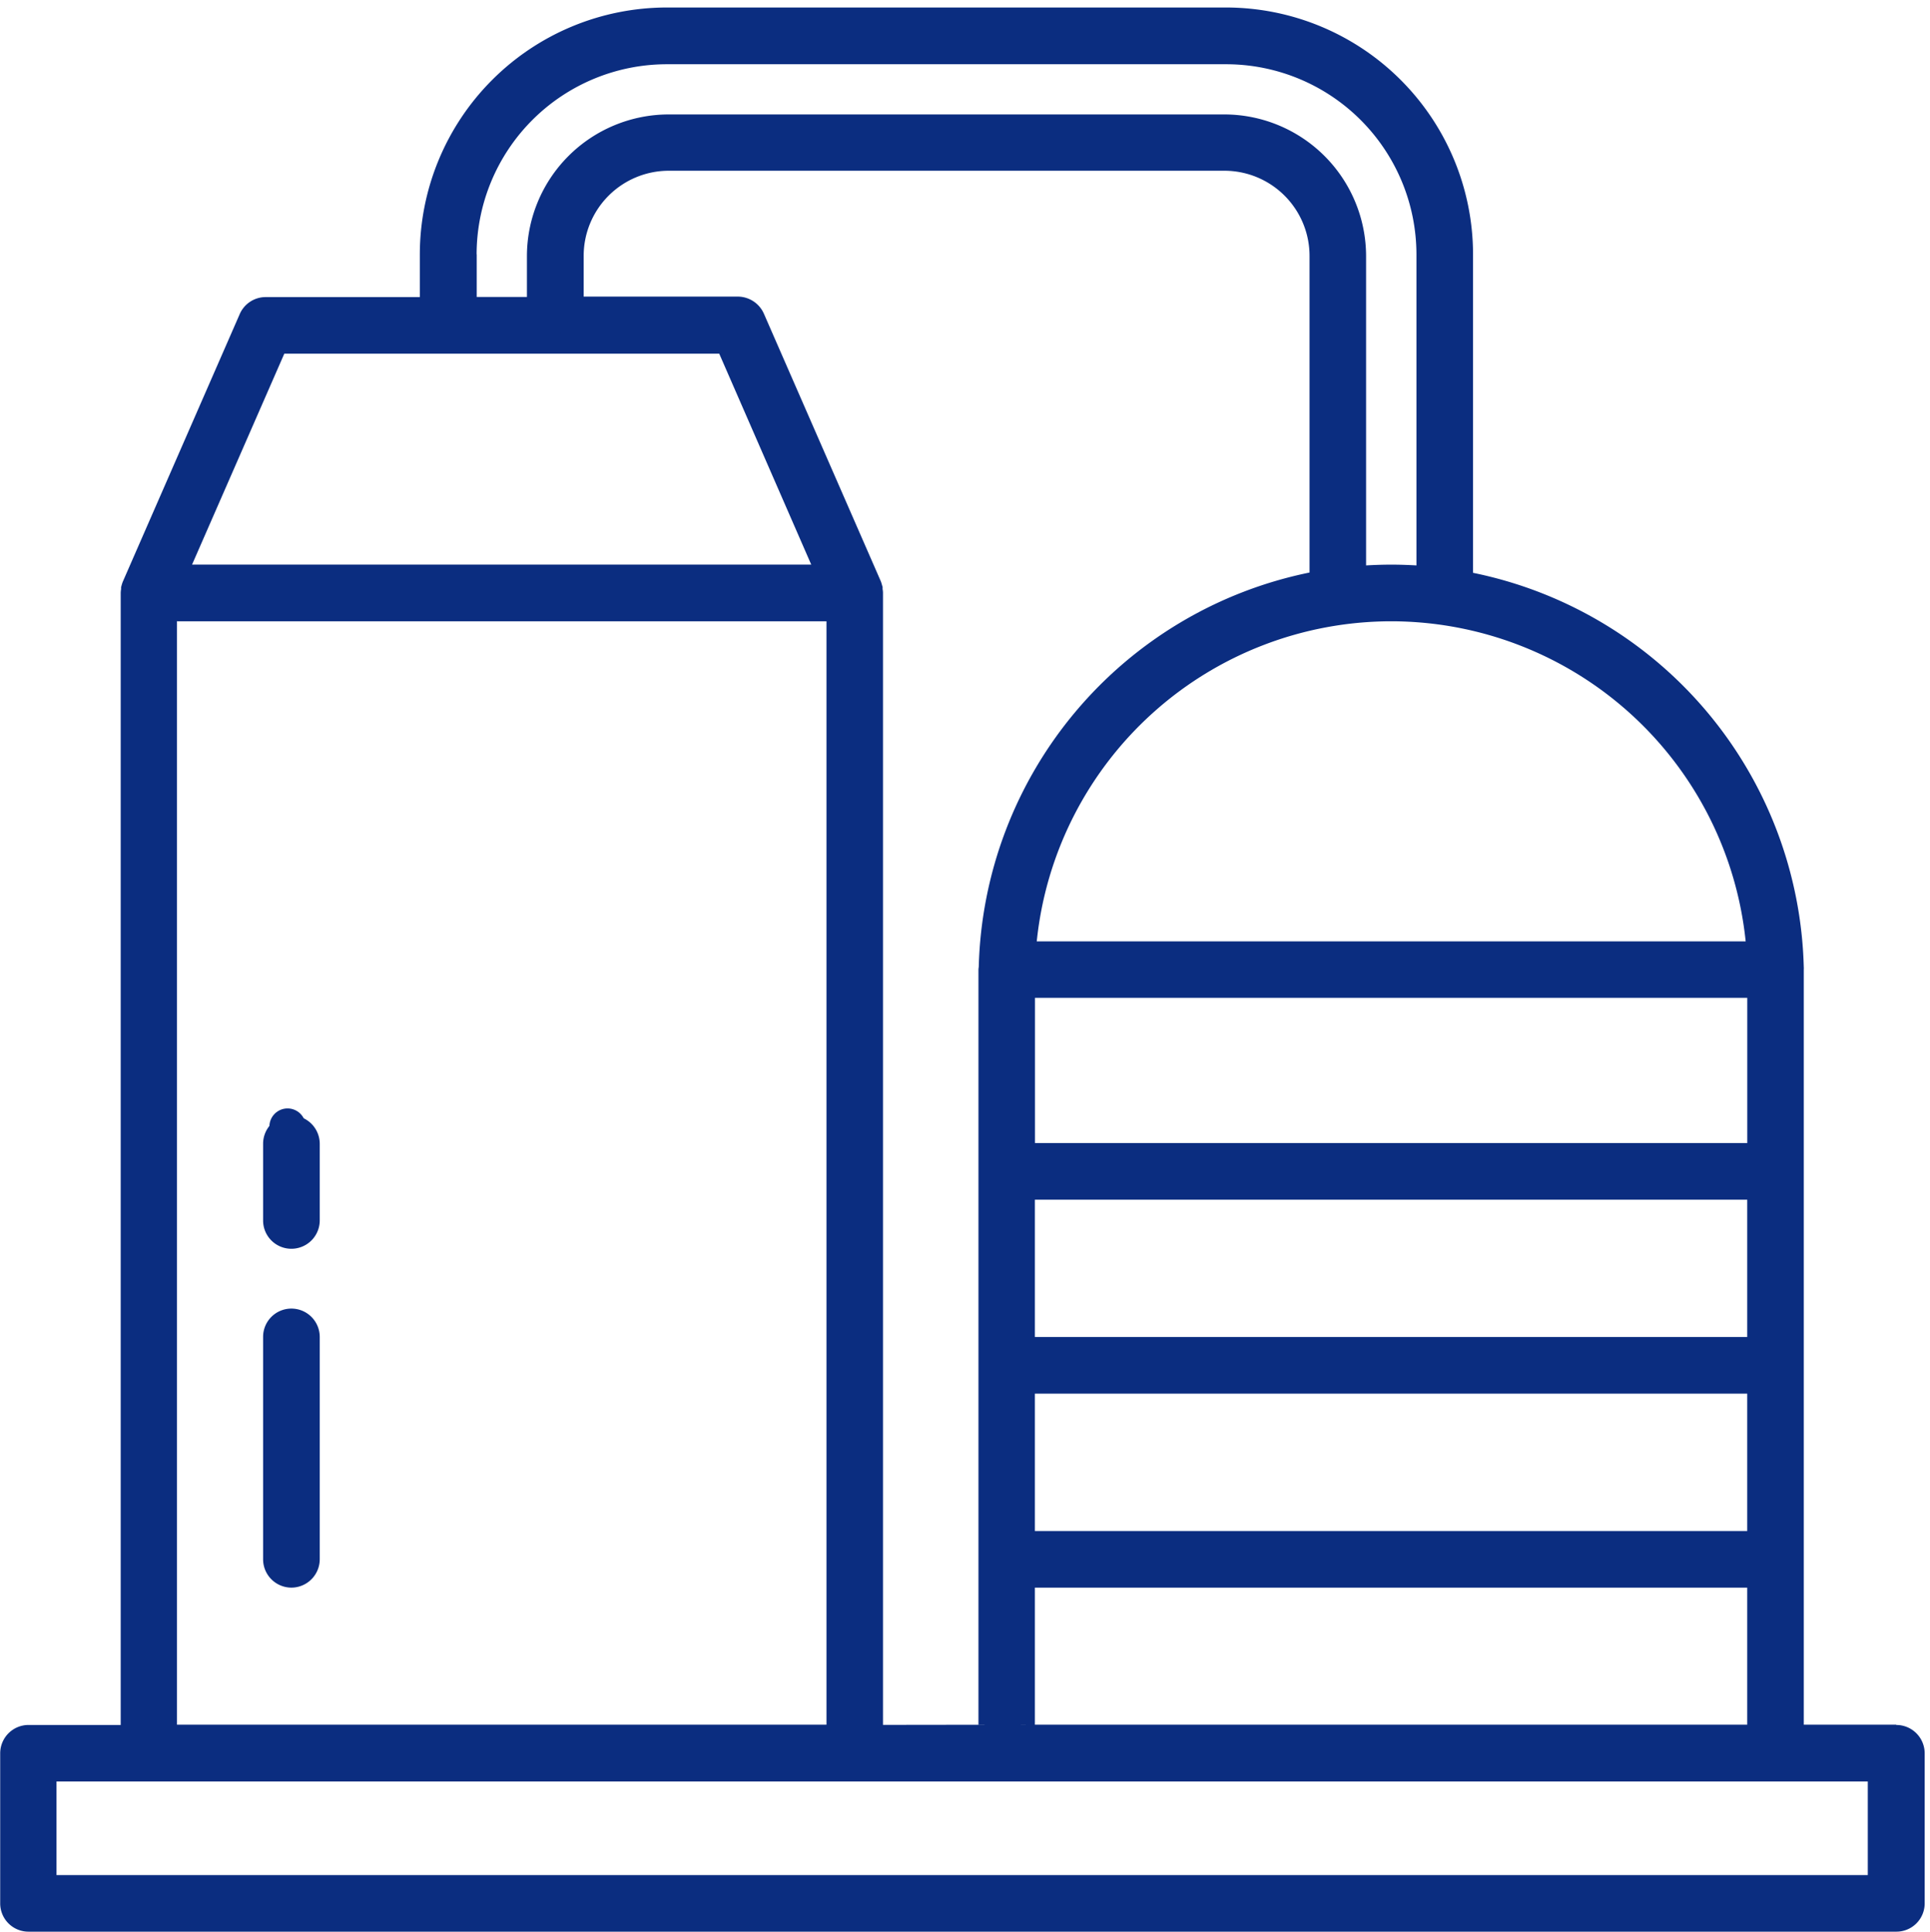
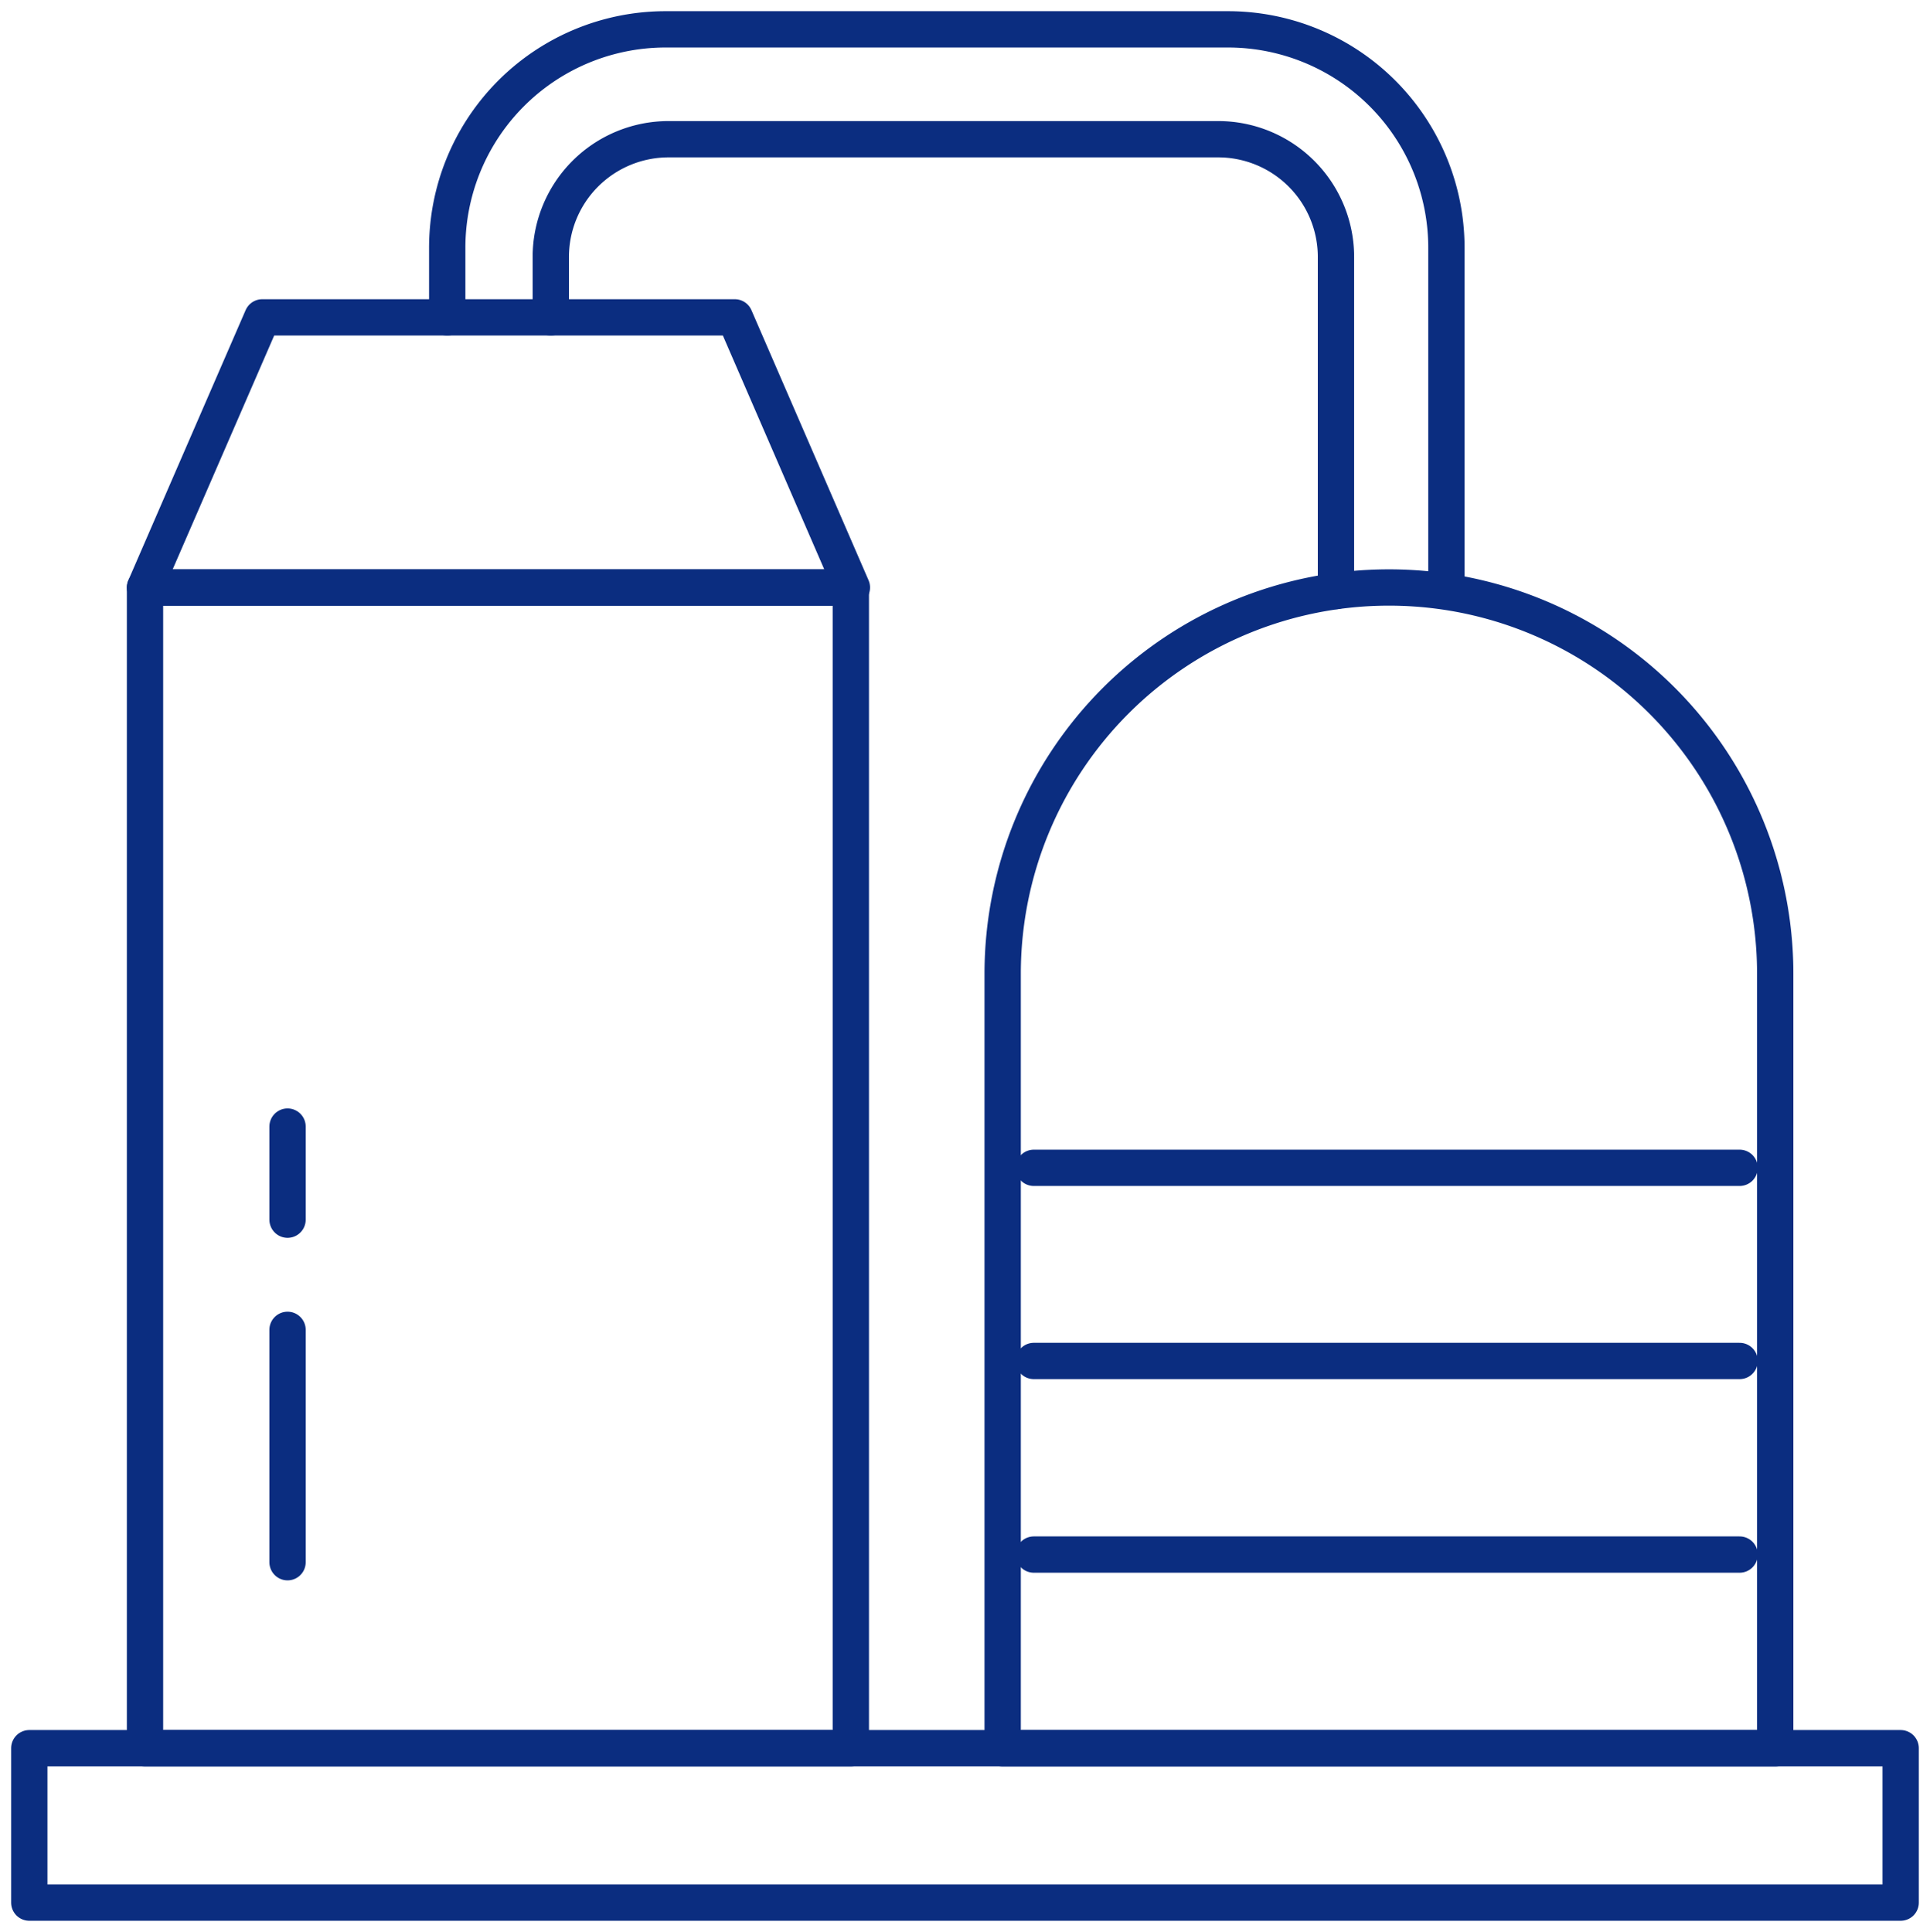
<svg xmlns="http://www.w3.org/2000/svg" width="39.862" height="39.909" viewBox="0 0 39.862 39.909">
  <defs>
    <clipPath id="clip-path">
      <path id="Path_7158" data-name="Path 7158" d="M0,15.192H39.862V-24.717H0Z" transform="translate(0 24.717)" fill="none" />
    </clipPath>
  </defs>
  <g id="Group_6145" data-name="Group 6145" transform="translate(0 24.717)">
    <g id="Group_6133" data-name="Group 6133" transform="translate(0 -24.717)" clip-path="url(#clip-path)">
      <g id="Group_6132" data-name="Group 6132" transform="translate(0 0.156)">
-         <path id="Path_7156" data-name="Path 7156" d="M14.908,13.5H13V-2.1A.3.3,0,0,0,13-2.15a8.536,8.536,0,0,0-6.831-8.144v-6.578a5.105,5.105,0,0,0-5.1-5.1H-10.484a5.105,5.105,0,0,0-5.1,5.1v.882h-3.184a.584.584,0,0,0-.536.352l-2.415,5.528v0a.73.73,0,0,0-.027.084.176.176,0,0,1-.008.027c0,.013,0,.027,0,.042a.551.551,0,0,0-.008.074V13.506h-1.905a.586.586,0,0,0-.584.586v3.1a.584.584,0,0,0,.584.584h38.58a.584.584,0,0,0,.584-.584v-3.1a.586.586,0,0,0-.584-.586ZM-2.881,10.669H11.832V13.5H-2.881Zm0,2.835-3.137,0V-9.884a.4.4,0,0,0-.008-.074c0-.013,0-.029,0-.042s-.006-.016-.008-.026a.892.892,0,0,0-.026-.087v0l-2.415-5.528A.592.592,0,0,0-9.016-16H-12.2v-.844A1.759,1.759,0,0,1-10.444-18.6H1.036A1.759,1.759,0,0,1,2.792-16.84V-10.3A8.541,8.541,0,0,0-4.04-2.153a.481.481,0,0,0-.006.053V13.5H-6.015ZM-2.881,2.655H11.832V5.491H-2.881Zm0,4.007H11.832V9.5H-2.881ZM11.833,1.485H-2.879v-3H11.833Zm-.039-4.166H-2.842A7.366,7.366,0,0,1,4.477-9.293,7.367,7.367,0,0,1,11.8-2.681ZM-14.411-16.872A3.932,3.932,0,0,1-10.482-20.8H1.069A3.933,3.933,0,0,1,5-16.872v6.425c-.173-.01-.344-.016-.52-.016s-.347.006-.52.016v-6.389a2.931,2.931,0,0,0-2.926-2.927h-11.48a2.931,2.931,0,0,0-2.926,2.927v.844h-1.037v-.882Zm-3.972,2.051H-9.4L-7.5-10.464H-20.288Zm-2.212,5.528H-7.185V13.5H-20.6v-22.8Zm34.919,25.9H-23.088V14.674H14.322v1.934ZM-17.651,5.489v4.594a.587.587,0,0,1-.586.586.586.586,0,0,1-.584-.586V5.489a.584.584,0,0,1,.584-.584.586.586,0,0,1,.586.584m0-3.988V3.085a.586.586,0,0,1-.586.584.584.584,0,0,1-.584-.584V1.5a.584.584,0,0,1,.584-.584.586.586,0,0,1,.586.584" transform="translate(24.255 21.971)" fill="#0b2d80" />
-       </g>
+         </g>
      <path id="Path_7157" data-name="Path 7157" d="M39.026.839H.375v-3.19H39.026Z" transform="translate(0.23 38.464)" fill="none" stroke="#0b2d80" stroke-linecap="round" stroke-linejoin="round" stroke-width="0.75" />
    </g>
    <path id="Path_7159" data-name="Path 7159" d="M16.433,6.776H1.855V-17.2H16.433Z" transform="translate(1.14 4.62)" fill="none" stroke="#0b2d80" stroke-linecap="round" stroke-linejoin="round" stroke-width="0.75" />
    <g id="Group_6134" data-name="Group 6134" transform="translate(5.939 2.757)">
      <path id="Path_7160" data-name="Path 7160" d="M0,1.826v-4.8" transform="translate(0 2.971)" fill="none" stroke="#0b2d80" stroke-linecap="round" stroke-linejoin="round" stroke-width="0.75" />
    </g>
    <g id="Group_6135" data-name="Group 6135" transform="translate(5.939 -1.445)">
      <path id="Path_7161" data-name="Path 7161" d="M0,.732V-1.191" transform="translate(0 1.191)" fill="none" stroke="#0b2d80" stroke-linecap="round" stroke-linejoin="round" stroke-width="0.75" />
    </g>
    <g id="Group_6137" data-name="Group 6137" transform="translate(0 -24.717)" clip-path="url(#clip-path)">
      <g id="Group_6136" data-name="Group 6136" transform="translate(20.709 12.136)">
        <path id="Path_7162" data-name="Path 7162" d="M3.037,0h0A7.978,7.978,0,0,0-4.941,7.978v16H11.015v-16A7.978,7.978,0,0,0,3.037,0Z" transform="translate(4.941)" fill="none" stroke="#0b2d80" stroke-linecap="round" stroke-linejoin="round" stroke-width="0.75" />
      </g>
    </g>
    <g id="Group_6138" data-name="Group 6138" transform="translate(21.352 -4.722)">
-       <path id="Path_7164" data-name="Path 7164" d="M0,0H14.578" fill="none" stroke="#0b2d80" stroke-linecap="round" stroke-linejoin="round" stroke-width="0.75" />
-     </g>
+       </g>
    <g id="Group_6139" data-name="Group 6139" transform="translate(21.352 -0.593)">
      <path id="Path_7165" data-name="Path 7165" d="M0,0H14.578" fill="none" stroke="#0b2d80" stroke-linecap="round" stroke-linejoin="round" stroke-width="0.75" />
    </g>
    <g id="Group_6140" data-name="Group 6140" transform="translate(21.352 3.397)">
      <path id="Path_7166" data-name="Path 7166" d="M0,0H14.578" fill="none" stroke="#0b2d80" stroke-linecap="round" stroke-linejoin="round" stroke-width="0.75" />
    </g>
    <g id="Group_6141" data-name="Group 6141" transform="translate(21.352 7.396)">
      <path id="Path_7167" data-name="Path 7167" d="M0,0H14.578" fill="none" stroke="#0b2d80" stroke-linecap="round" stroke-linejoin="round" stroke-width="0.75" />
    </g>
    <g id="Group_6142" data-name="Group 6142" transform="translate(2.995 -18.161)">
      <path id="Path_7168" data-name="Path 7168" d="M4.637,0H-5.122L-7.544,5.58h14.6Z" transform="translate(7.544)" fill="none" stroke="#0b2d80" stroke-linecap="round" stroke-linejoin="round" stroke-width="0.75" />
    </g>
    <g id="Group_6144" data-name="Group 6144" transform="translate(0 -24.717)" clip-path="url(#clip-path)">
      <g id="Group_6143" data-name="Group 6143" transform="translate(9.237 0.606)">
        <path id="Path_7169" data-name="Path 7169" d="M0,2.265V.828A4.512,4.512,0,0,1,4.513-3.685H16.124A4.513,4.513,0,0,1,20.637.828v6.8M2.139,2.265V1.018A2.433,2.433,0,0,1,4.573-1.415H15.923a2.433,2.433,0,0,1,2.433,2.433v6.9" transform="translate(0 3.685)" fill="none" stroke="#0b2d80" stroke-linecap="round" stroke-linejoin="round" stroke-width="0.75" />
      </g>
    </g>
  </g>
</svg>